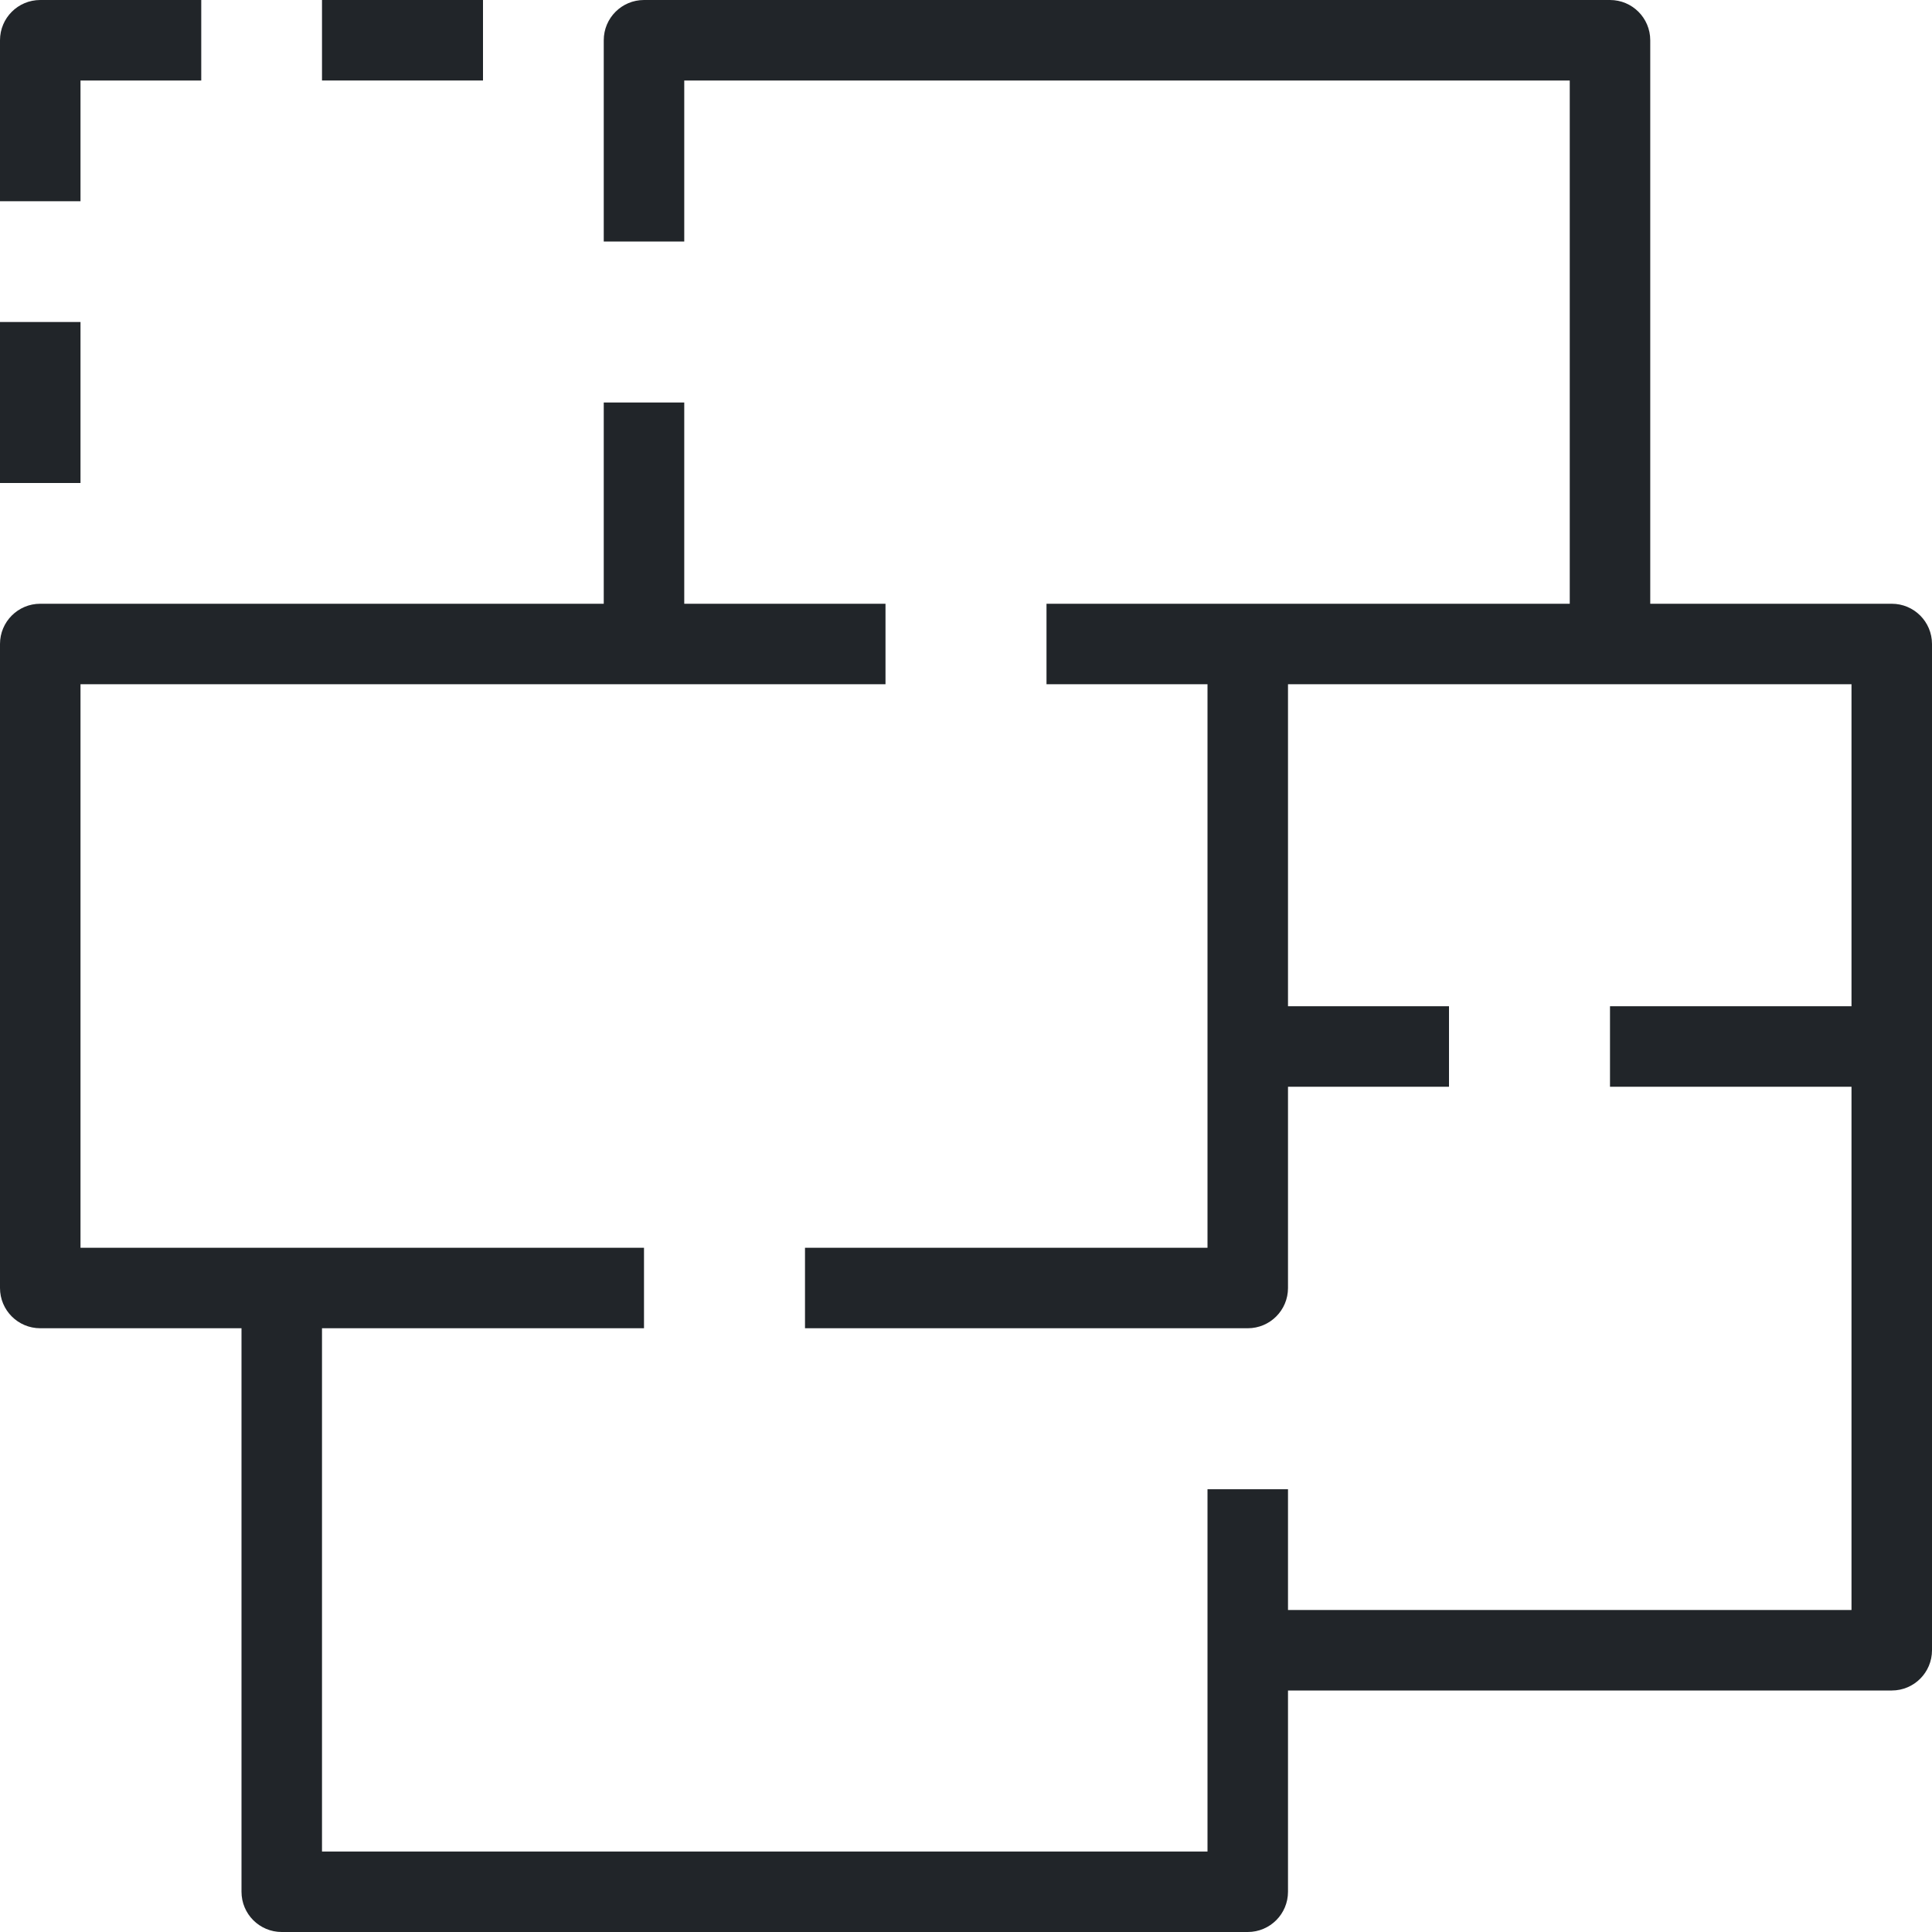
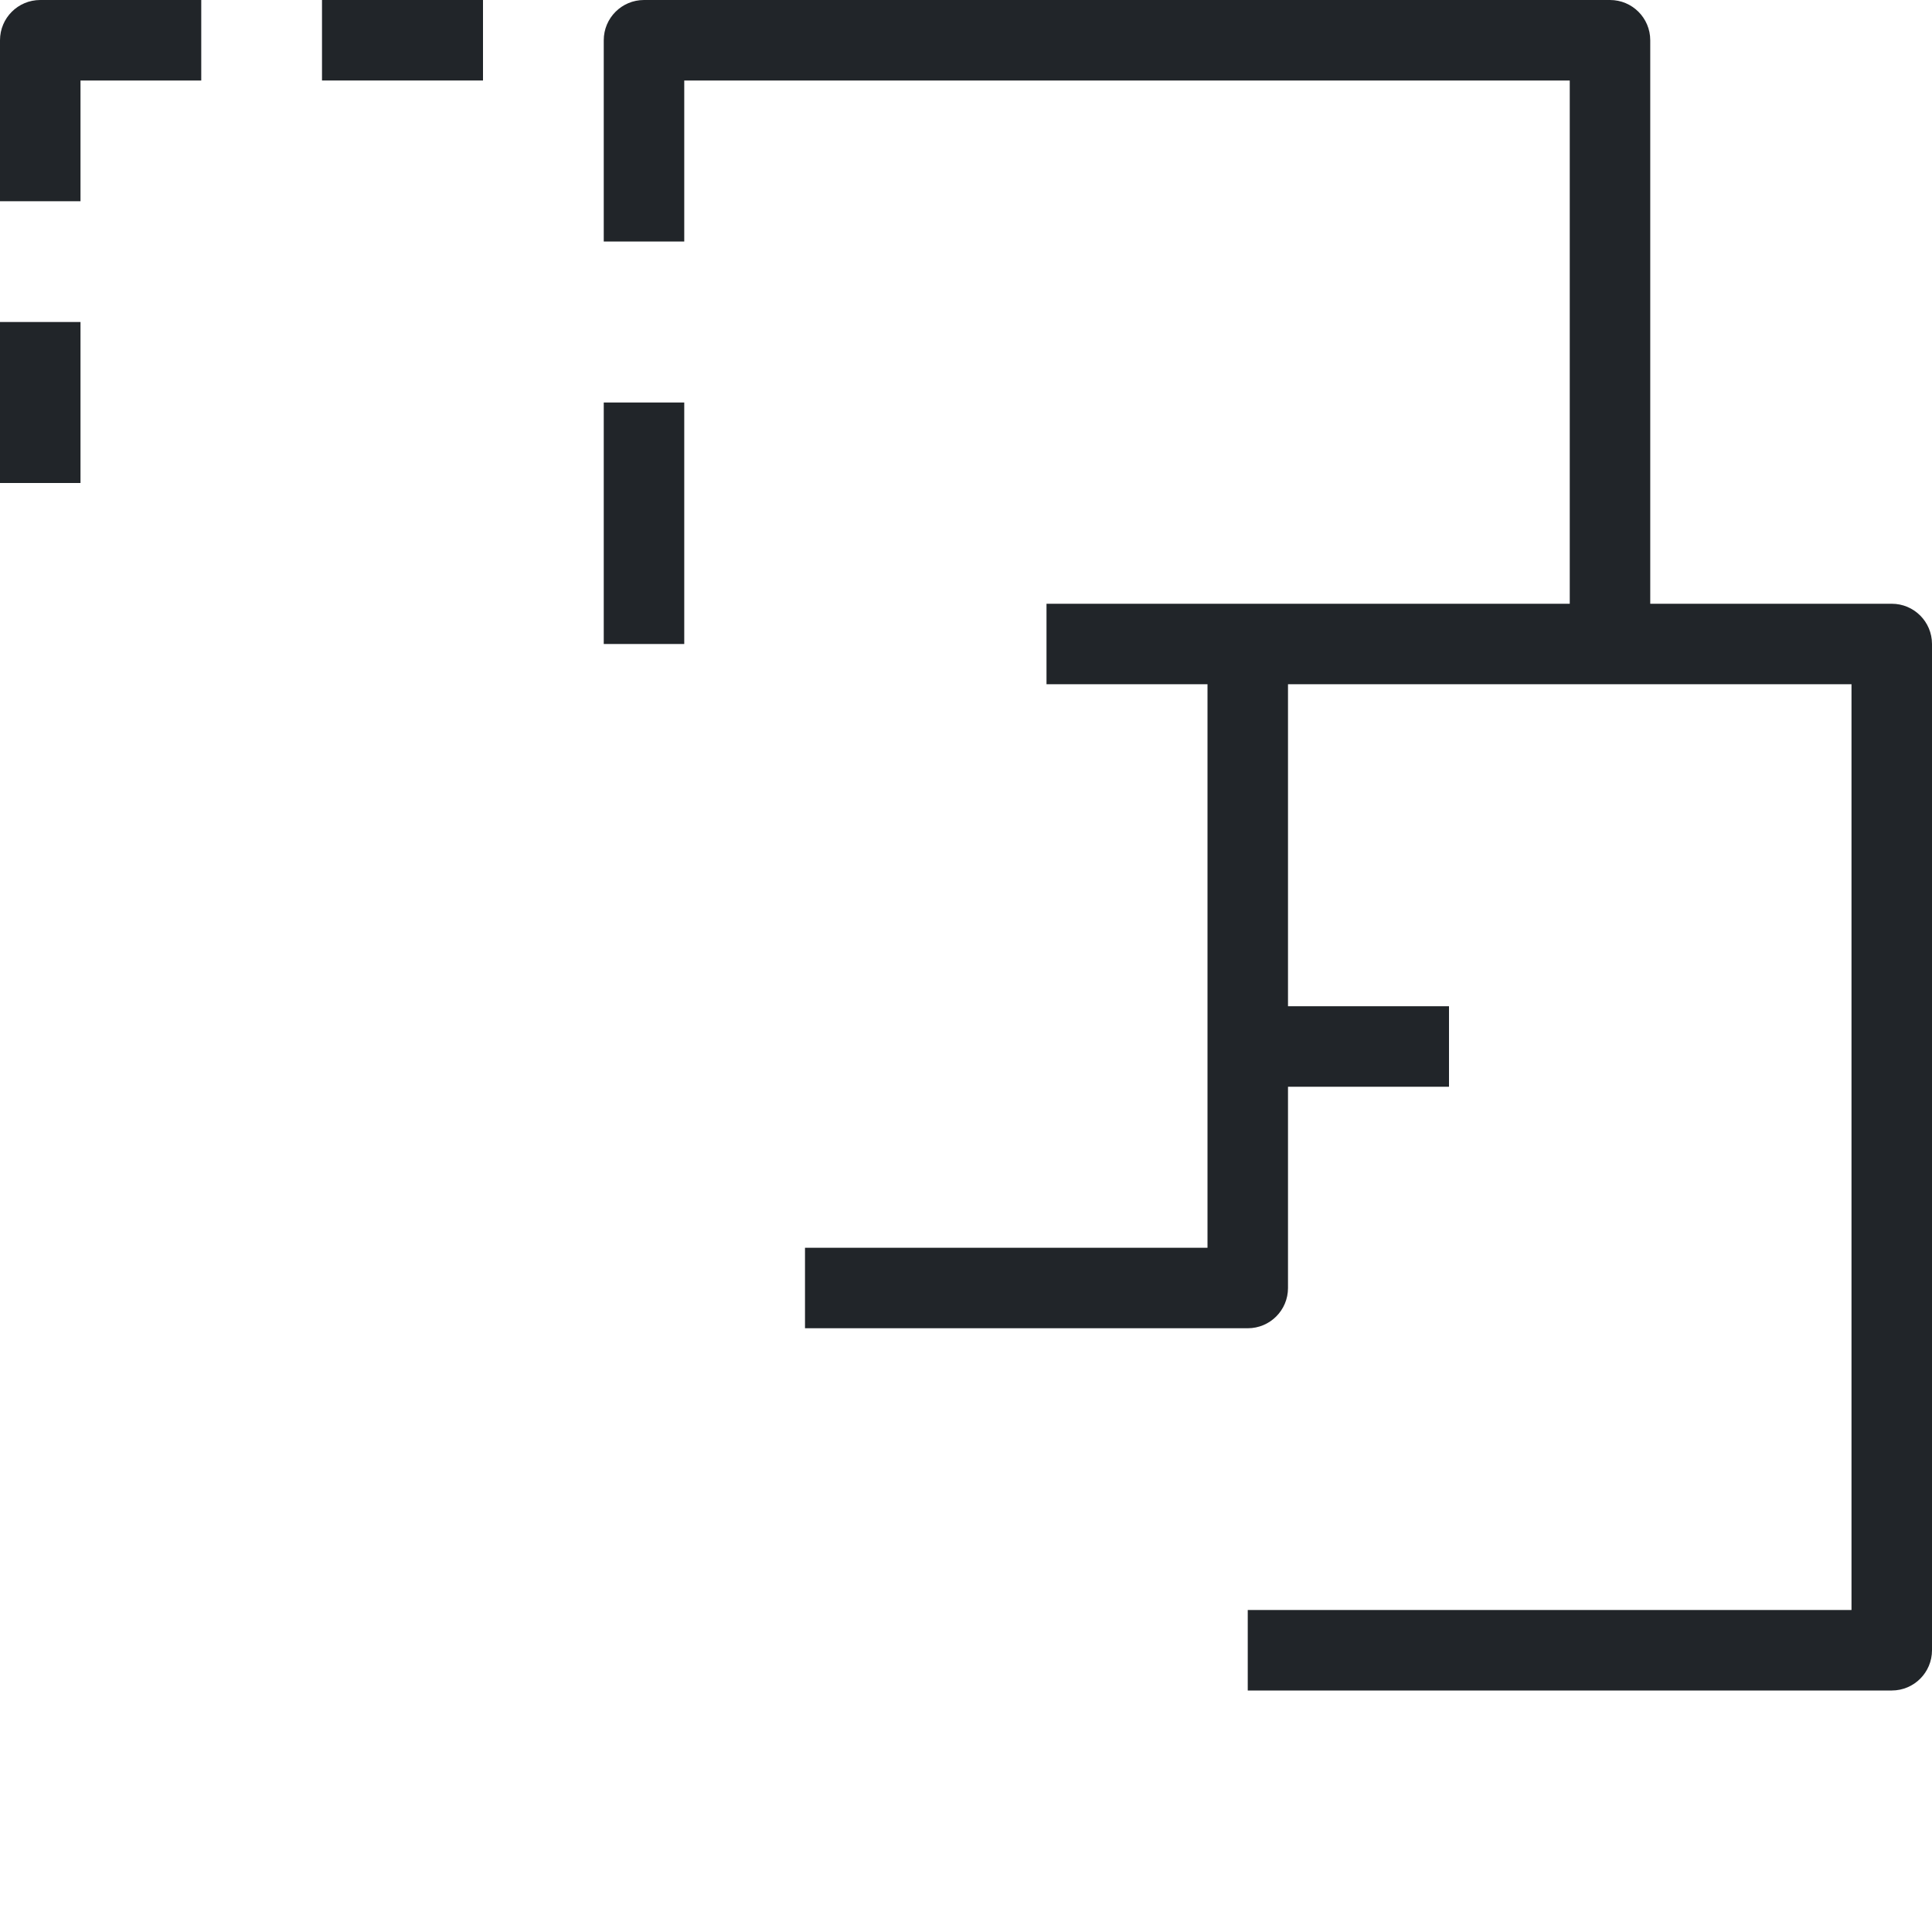
<svg xmlns="http://www.w3.org/2000/svg" version="1.1" id="Layer_1" x="0px" y="0px" viewBox="0 0 600 600" style="enable-background:new 0 0 600 600;" xml:space="preserve">
  <style type="text/css"> .st0{fill:#212529;} </style>
  <g>
    <g>
-       <rect x="500" y="312.5" class="st0" width="87.5" height="25" />
-     </g>
+       </g>
    <g>
      <rect x="387.5" y="312.5" class="st0" width="62.5" height="25" />
    </g>
    <g>
-       <path class="st0" d="M387.5,412.5H250v-25h125V200h25v200C400,406.91,394.41,412.5,387.5,412.5z" />
+       <path class="st0" d="M387.5,412.5H250v-25h125V200h25v200C400,406.91,394.41,412.5,387.5,412.5" />
    </g>
    <g>
      <path class="st0" d="M512.5,200h-25V25h-275v50h-25V12.5C187.5,5.59,193.09,0,200,0h300c6.91,0,12.5,5.59,12.5,12.5V200z" />
    </g>
    <g>
      <rect x="187.5" y="125" class="st0" width="25" height="75" />
    </g>
    <g>
-       <path class="st0" d="M200,412.5H12.5C5.59,412.5,0,406.91,0,400V200c0-6.91,5.59-12.5,12.5-12.5H275v25H25v175h175V412.5z" />
-     </g>
+       </g>
    <g>
-       <path class="st0" d="M387.5,600h-300c-6.91,0-12.5-5.59-12.5-12.5V400h25v175h275V462.5h25v125C400,594.41,394.41,600,387.5,600z" />
-     </g>
+       </g>
    <g>
      <path class="st0" d="M587.5,525h-200v-25H575V212.5H325v-25h262.5c6.91,0,12.5,5.59,12.5,12.5v312.5 C600,519.41,594.41,525,587.5,525z" />
    </g>
    <g>
      <rect x="100" y="0" class="st0" width="50" height="25" />
    </g>
    <g>
      <rect y="100" class="st0" width="25" height="50" />
    </g>
    <g>
      <path class="st0" d="M25,62.5H0v-50C0,5.59,5.59,0,12.5,0h50v25H25V62.5z" />
    </g>
  </g>
</svg>